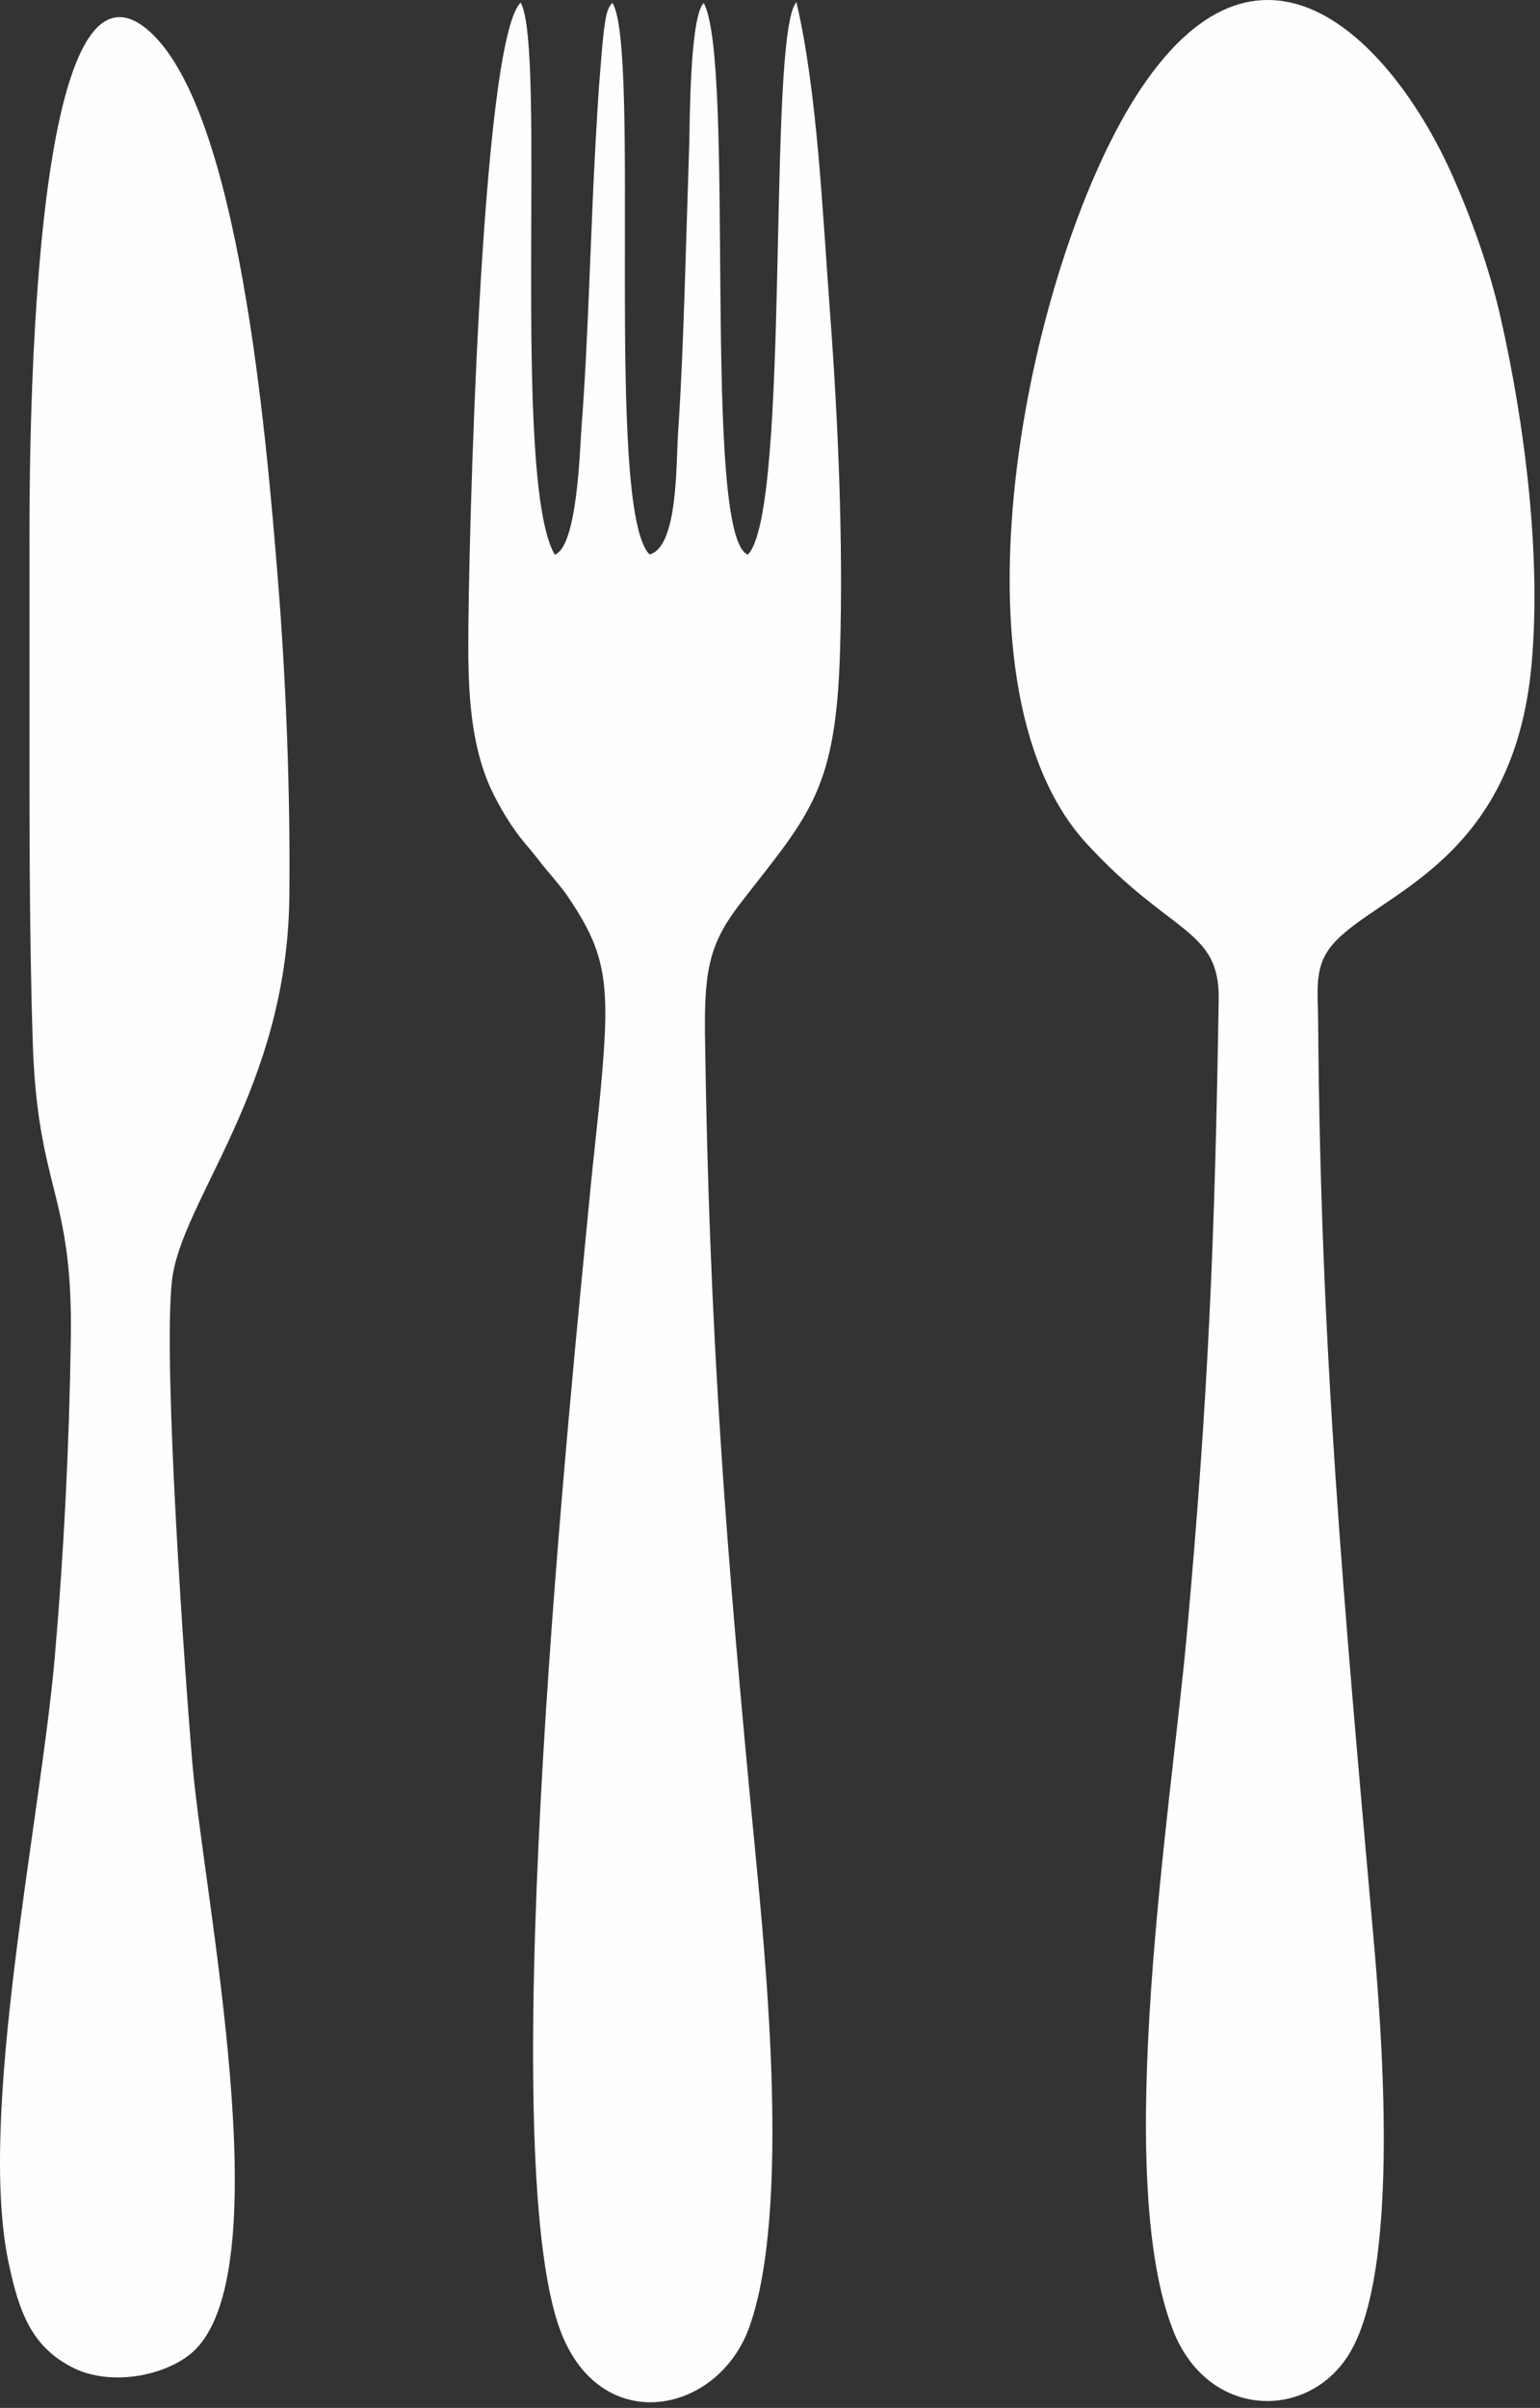
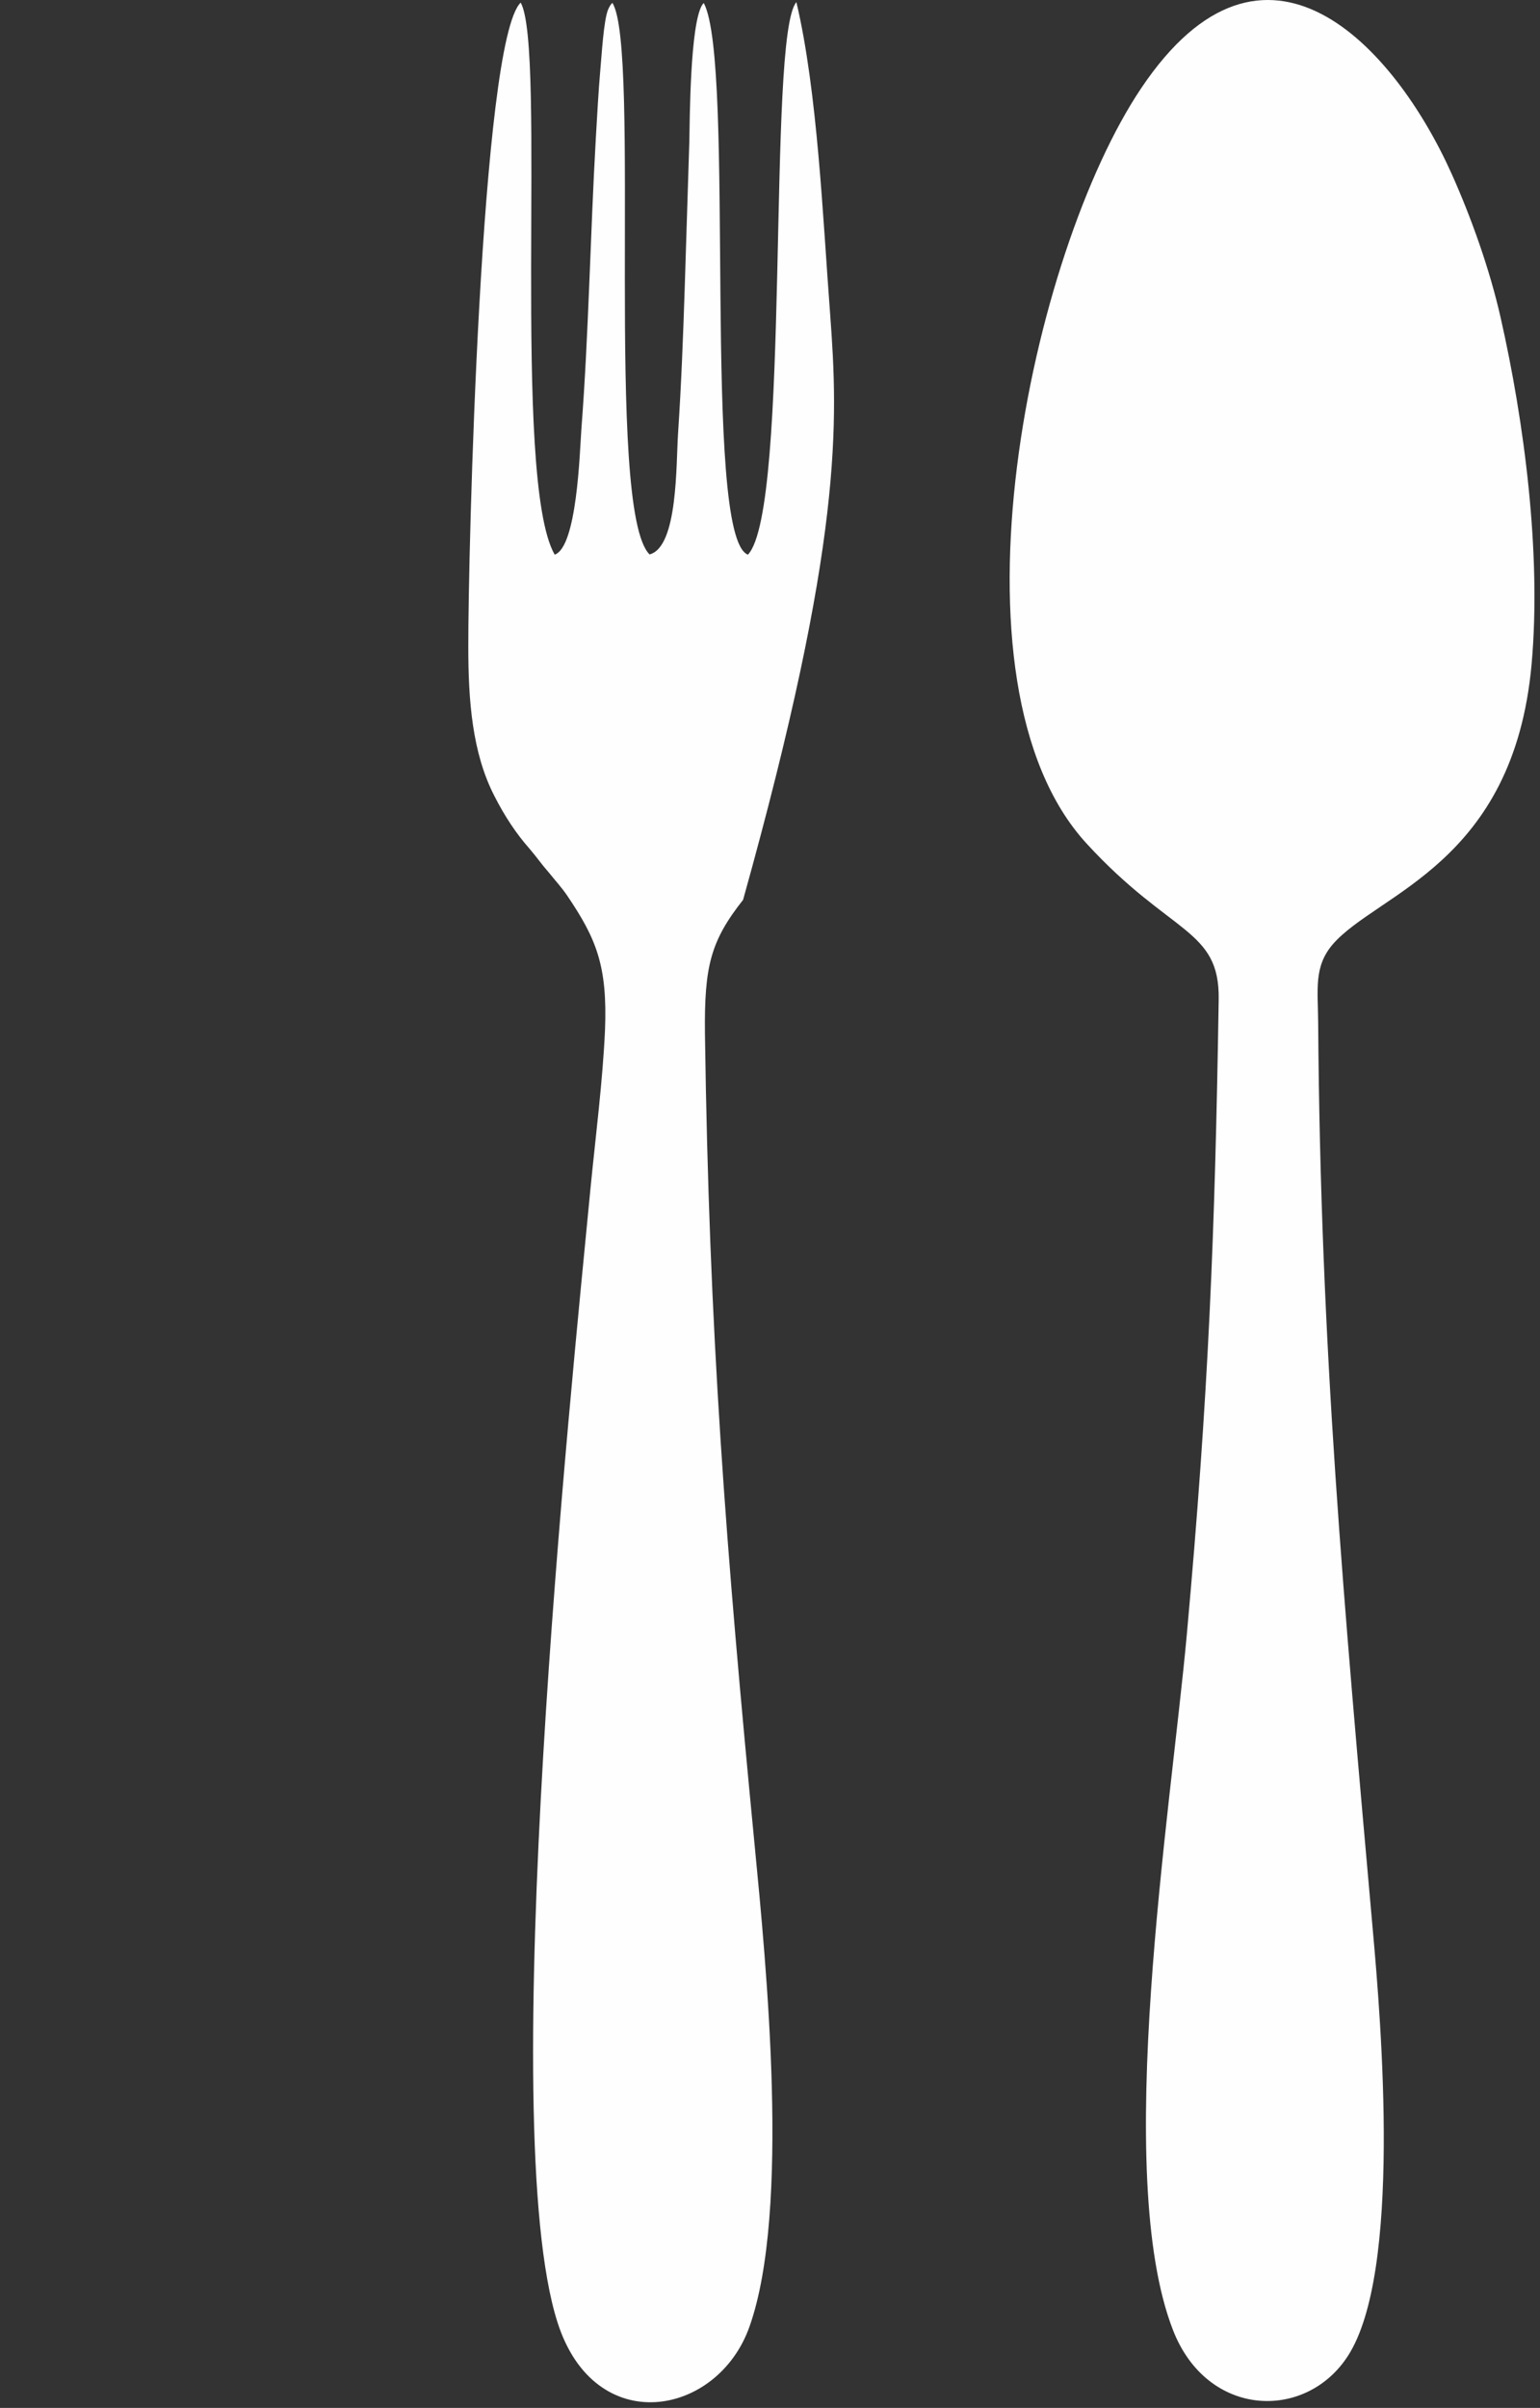
<svg xmlns="http://www.w3.org/2000/svg" width="100%" height="100%" viewBox="0 0 190 297" version="1.1" xml:space="preserve" style="fill-rule:evenodd;clip-rule:evenodd;stroke-linejoin:round;stroke-miterlimit:2;">
  <rect x="0" y="0" width="190" height="297" fill="#333333" stroke="none" />
  <g id="Layer_x0020_1" transform="matrix(1,0,0,1,-326.289,-149.488)">
    <g id="_849373840">
      <path d="M515.254,231.392C516.472,217.729 514.346,201.515 511.427,188.646C510.094,182.721 507.77,176.23 505.389,170.929C498.302,155.14 482.343,137.65 467.093,160.356C453.487,180.595 442.063,233.603 460.346,253.531C470.75,264.869 476.787,263.991 476.646,272.778C476.192,301.663 475.398,321.506 472.706,351.184C470.693,373.181 463.521,417.628 471.005,436.876C475.228,447.761 487.417,448.129 492.605,440.05C499.238,429.732 496.715,399.231 495.638,387.298C492.094,347.272 489.203,315.921 488.92,275.698C488.891,271.502 488.353,268.724 490.734,265.946C496.233,259.625 513.043,256.025 515.254,231.392Z" style="fill:rgb(254,254,254);" />
-       <path d="M390.529,149.811C385.569,154.602 384.038,218.069 384.066,229.294C384.066,235.899 384.548,242.334 387.269,247.635C388.573,250.214 390.047,252.397 391.606,254.154C392.712,255.458 392.91,255.855 394.044,257.159C394.724,258.009 395.603,258.973 396.255,259.937C399.883,265.294 401.244,268.639 400.932,276.548C400.649,282.841 399.77,289.672 399.146,296.022C396.765,320.882 387.298,411.562 395.065,435.912C399.657,450.369 414.85,447.562 418.762,436.45C423.836,422.135 420.803,391.663 419.414,377.291C415.843,340.356 413.773,313.88 413.263,276.945C413.178,268.696 413.943,265.578 417.969,260.476C426.217,249.874 429.449,246.869 429.931,229.72C430.328,216.198 429.704,201.657 428.712,188.277C427.805,176.315 427.153,160.781 424.545,149.754C420.888,153.893 423.893,212.315 418.564,217.899C412.809,215.773 417.09,157.266 413.121,149.868C413.036,149.924 412.98,150.038 412.923,150.094C411.42,152.504 411.392,164.353 411.335,166.989C411.137,172.97 410.967,178.98 410.769,184.961C410.57,191.027 410.343,196.951 409.946,202.932C409.691,206.702 409.946,216.964 406.431,217.871C400.847,212.4 405.411,155.367 401.839,149.839C401.613,150.094 401.584,150.094 401.329,150.633C400.762,151.909 400.507,156.529 400.365,157.975C400.11,160.866 399.969,163.729 399.798,166.564C399.118,178.469 398.92,190.687 398.013,202.479C397.814,205.313 397.474,216.964 394.724,217.899C389.367,208.573 393.732,155.424 390.529,149.811Z" style="fill:rgb(254,254,254);" />
-       <path d="M329.924,236.806C329.924,250.328 329.896,264.302 330.321,277.795C330.888,296.419 335.31,296.419 335.027,314.589C334.828,327.855 334.176,340.866 333.043,353.934C331.228,374.457 323.546,410.117 327.317,428.428C328.649,434.863 330.265,438.917 335.169,441.468C340.186,444.047 347.414,442.346 350.447,439.228C360.765,428.683 351.496,383.698 350.05,367.257C349.143,356.683 346.365,317.764 347.499,307.502C348.576,297.581 361.701,283.89 361.984,260.22C362.126,247.493 361.587,233.49 360.567,220.876C359.093,202.649 355.776,163.786 344.976,153.581C329.499,139.011 329.924,209.254 329.924,217.587L329.924,236.806Z" style="fill:rgb(254,254,254);" />
+       <path d="M390.529,149.811C385.569,154.602 384.038,218.069 384.066,229.294C384.066,235.899 384.548,242.334 387.269,247.635C388.573,250.214 390.047,252.397 391.606,254.154C392.712,255.458 392.91,255.855 394.044,257.159C394.724,258.009 395.603,258.973 396.255,259.937C399.883,265.294 401.244,268.639 400.932,276.548C400.649,282.841 399.77,289.672 399.146,296.022C396.765,320.882 387.298,411.562 395.065,435.912C399.657,450.369 414.85,447.562 418.762,436.45C423.836,422.135 420.803,391.663 419.414,377.291C415.843,340.356 413.773,313.88 413.263,276.945C413.178,268.696 413.943,265.578 417.969,260.476C430.328,216.198 429.704,201.657 428.712,188.277C427.805,176.315 427.153,160.781 424.545,149.754C420.888,153.893 423.893,212.315 418.564,217.899C412.809,215.773 417.09,157.266 413.121,149.868C413.036,149.924 412.98,150.038 412.923,150.094C411.42,152.504 411.392,164.353 411.335,166.989C411.137,172.97 410.967,178.98 410.769,184.961C410.57,191.027 410.343,196.951 409.946,202.932C409.691,206.702 409.946,216.964 406.431,217.871C400.847,212.4 405.411,155.367 401.839,149.839C401.613,150.094 401.584,150.094 401.329,150.633C400.762,151.909 400.507,156.529 400.365,157.975C400.11,160.866 399.969,163.729 399.798,166.564C399.118,178.469 398.92,190.687 398.013,202.479C397.814,205.313 397.474,216.964 394.724,217.899C389.367,208.573 393.732,155.424 390.529,149.811Z" style="fill:rgb(254,254,254);" />
    </g>
  </g>
</svg>